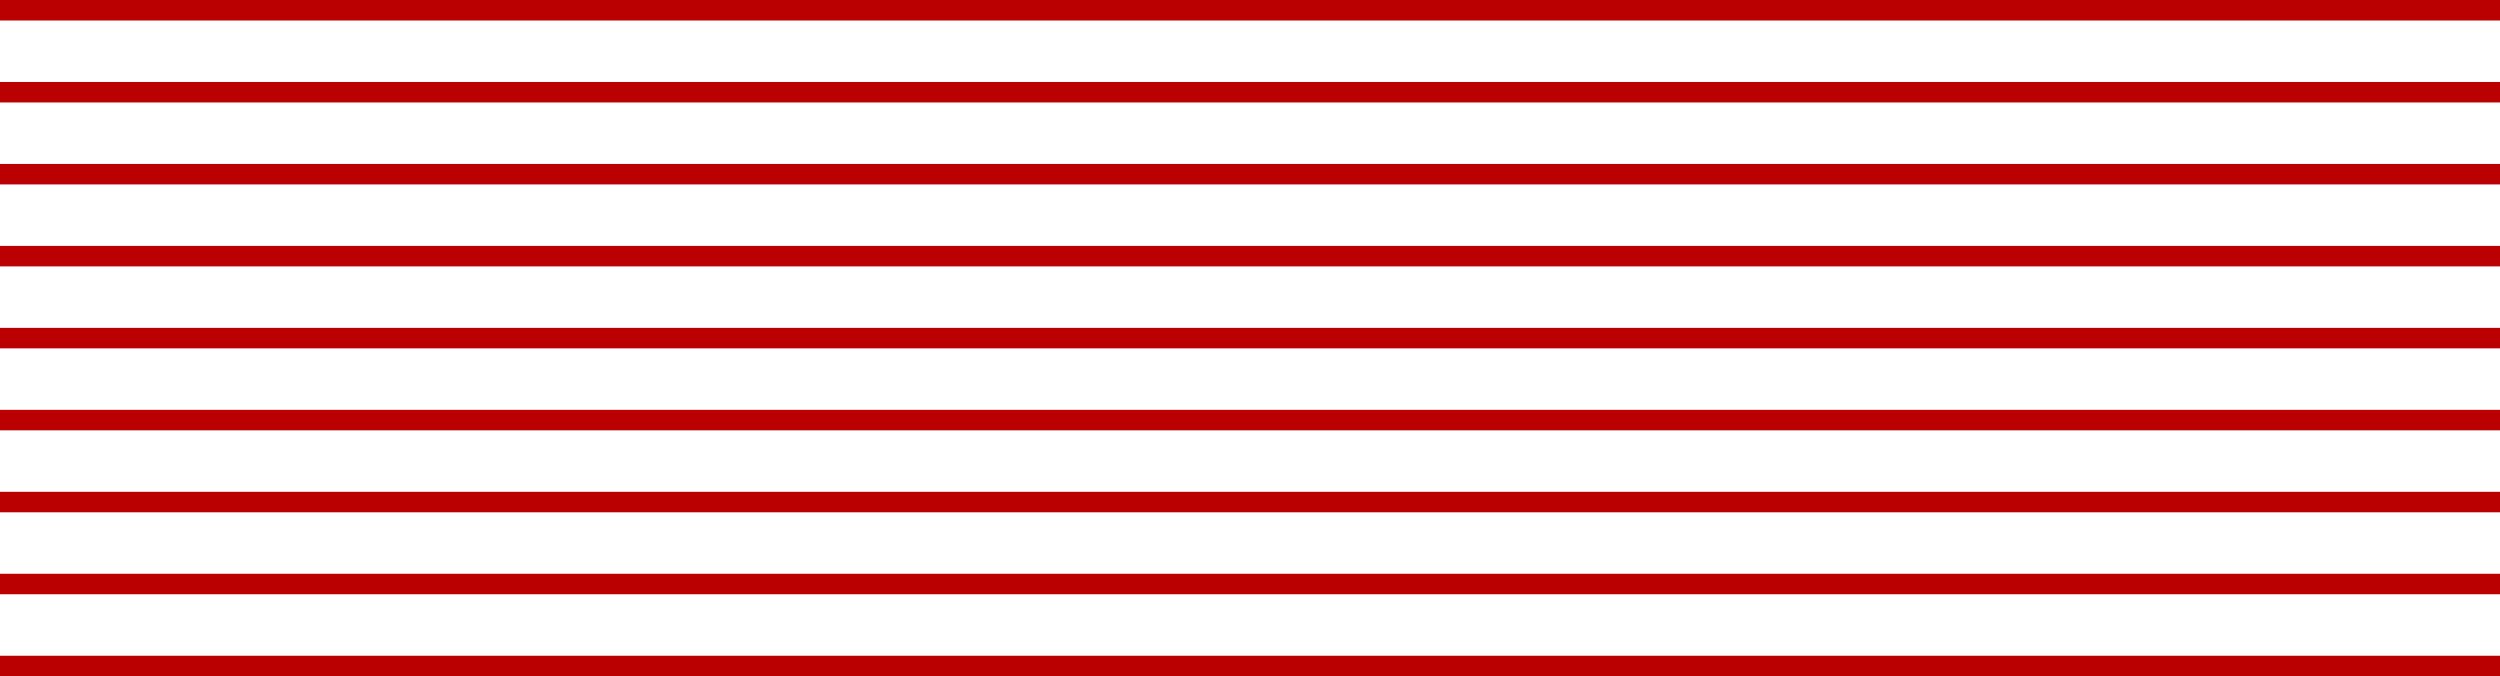
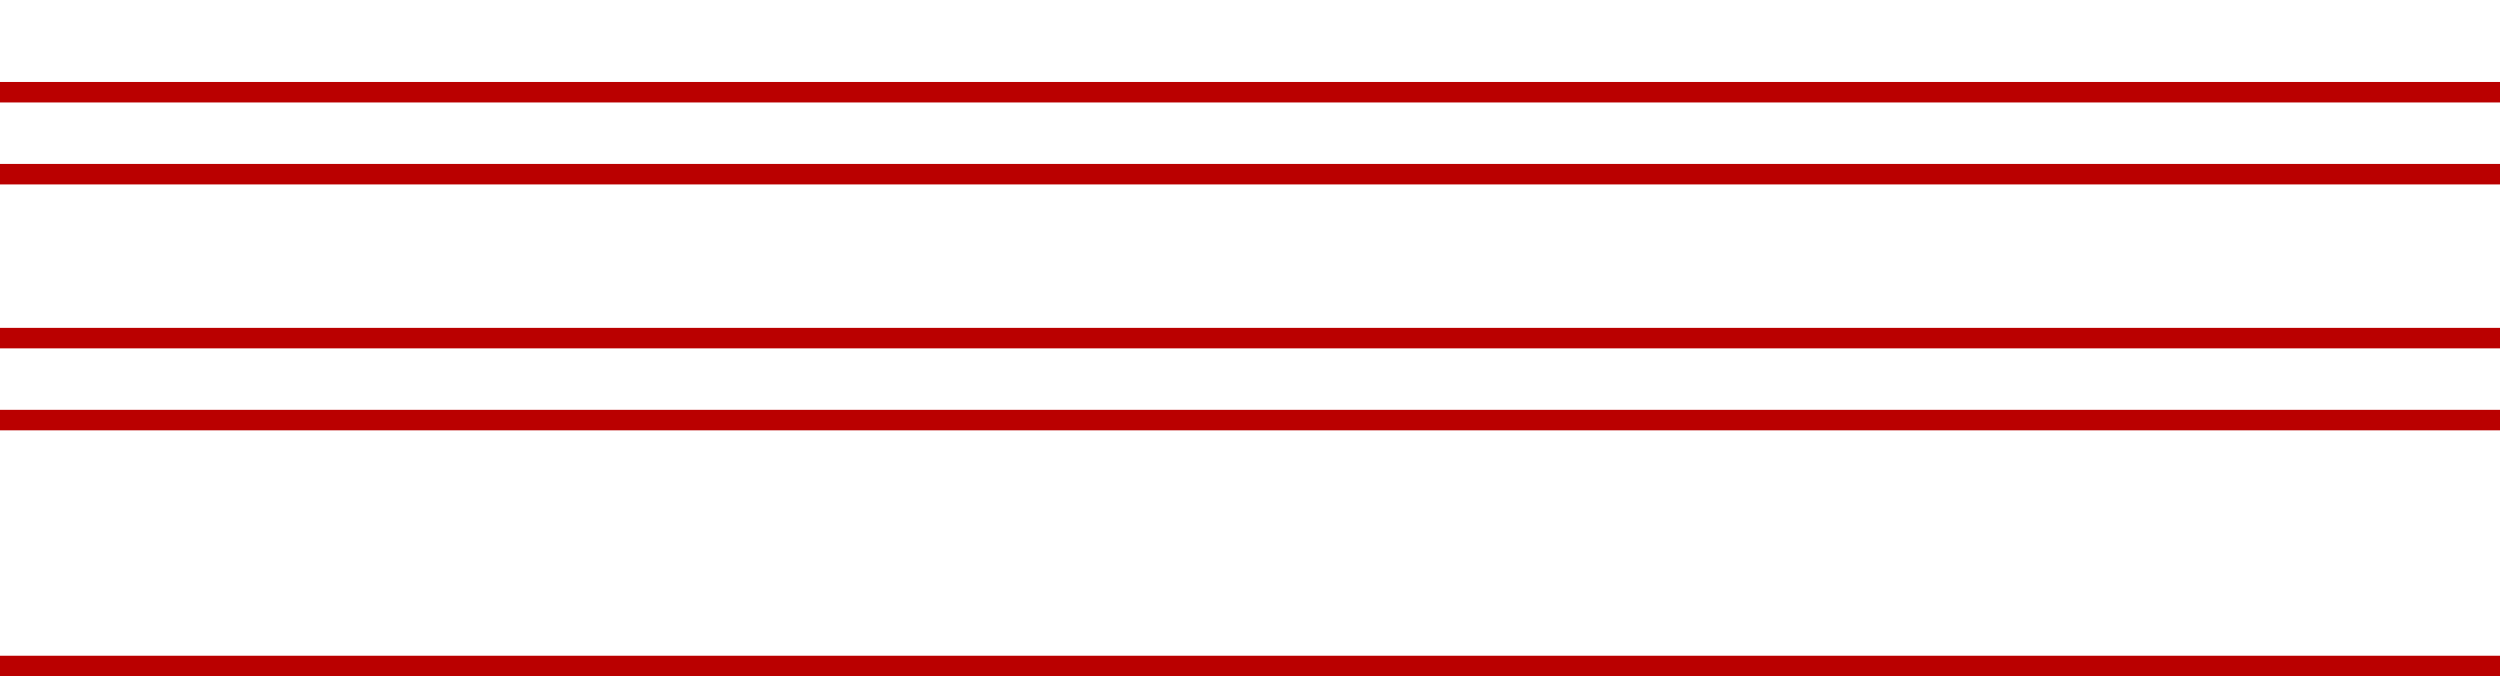
<svg xmlns="http://www.w3.org/2000/svg" width="366" height="99" viewBox="0 0 366 99" fill="none">
-   <path d="M1.5 1.5H364.5" stroke="#BA0000" stroke-width="3" stroke-linecap="square" />
-   <path d="M1.5 37.5H364.5" stroke="#BA0000" stroke-width="3" stroke-linecap="square" />
-   <path d="M1.5 73.5H364.5" stroke="#BA0000" stroke-width="3" stroke-linecap="square" />
  <path d="M1.5 13.5H364.5" stroke="#BA0000" stroke-width="3" stroke-linecap="square" />
  <path d="M1.5 49.5H364.5" stroke="#BA0000" stroke-width="3" stroke-linecap="square" />
-   <path d="M1.5 85.5H364.5" stroke="#BA0000" stroke-width="3" stroke-linecap="square" />
  <path d="M1.5 25.5H364.5" stroke="#BA0000" stroke-width="3" stroke-linecap="square" />
  <path d="M1.5 61.5H364.5" stroke="#BA0000" stroke-width="3" stroke-linecap="square" />
  <path d="M1.5 97.5H364.5" stroke="#BA0000" stroke-width="3" stroke-linecap="square" />
</svg>